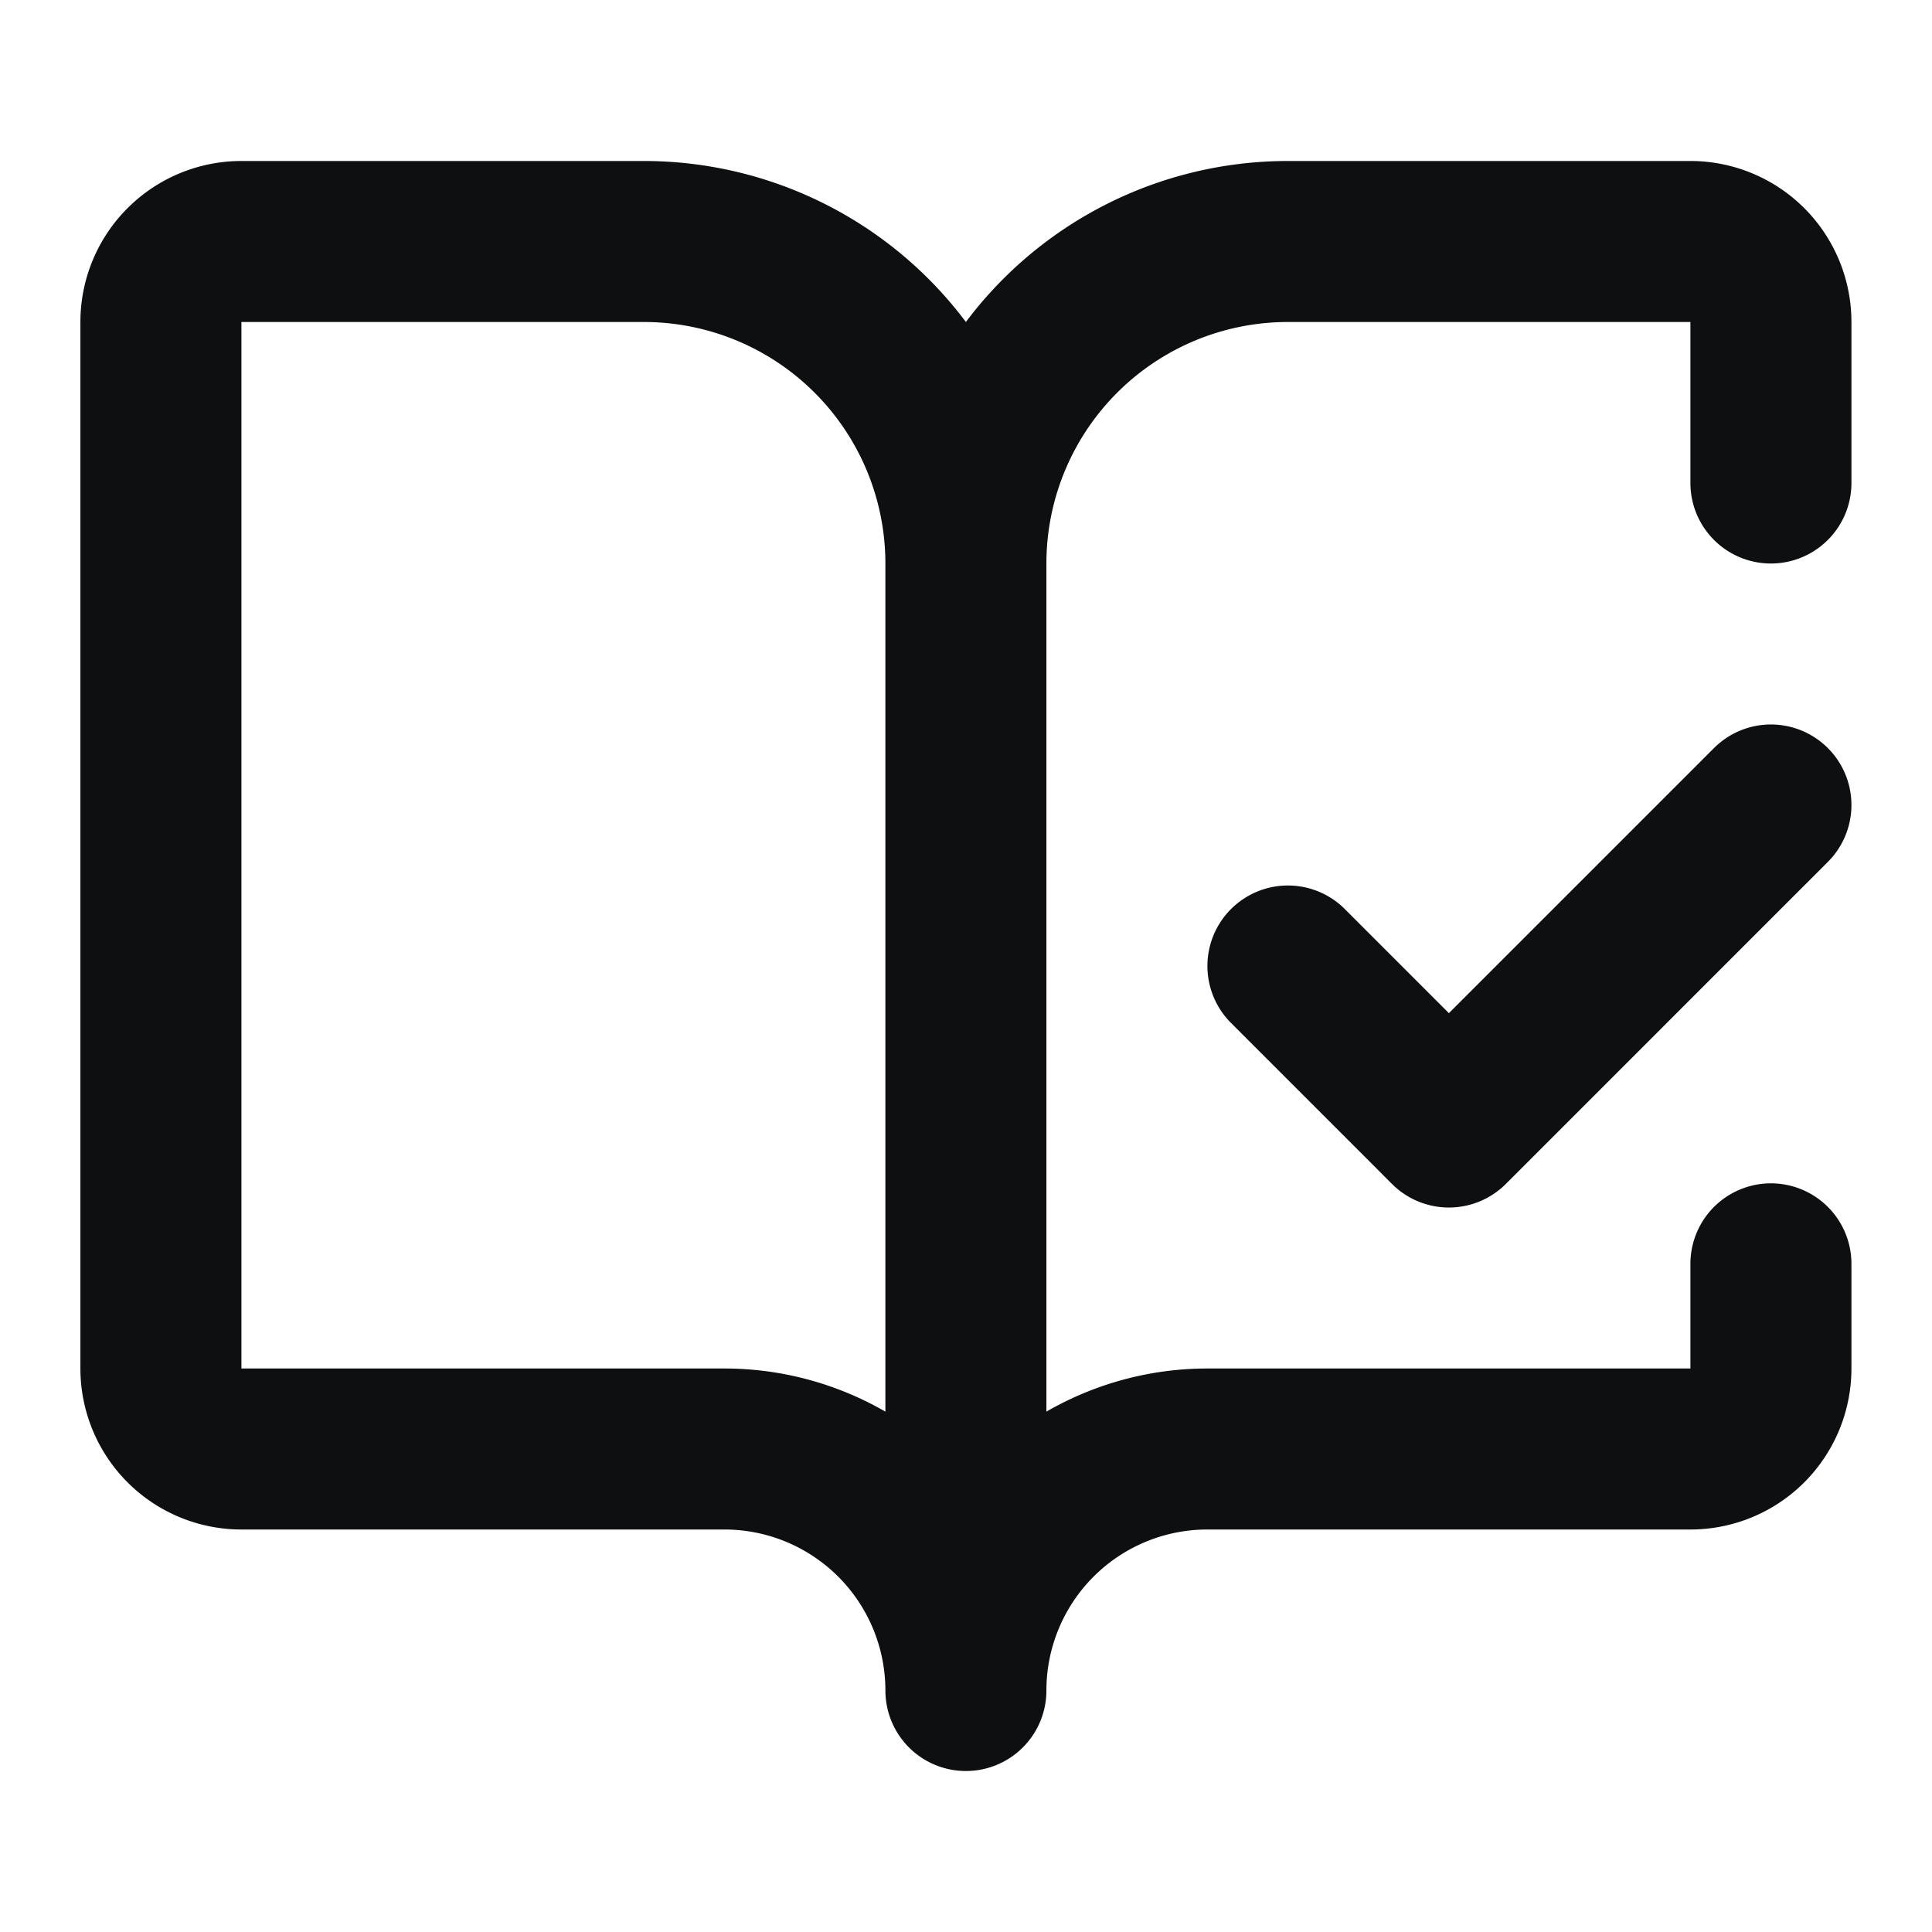
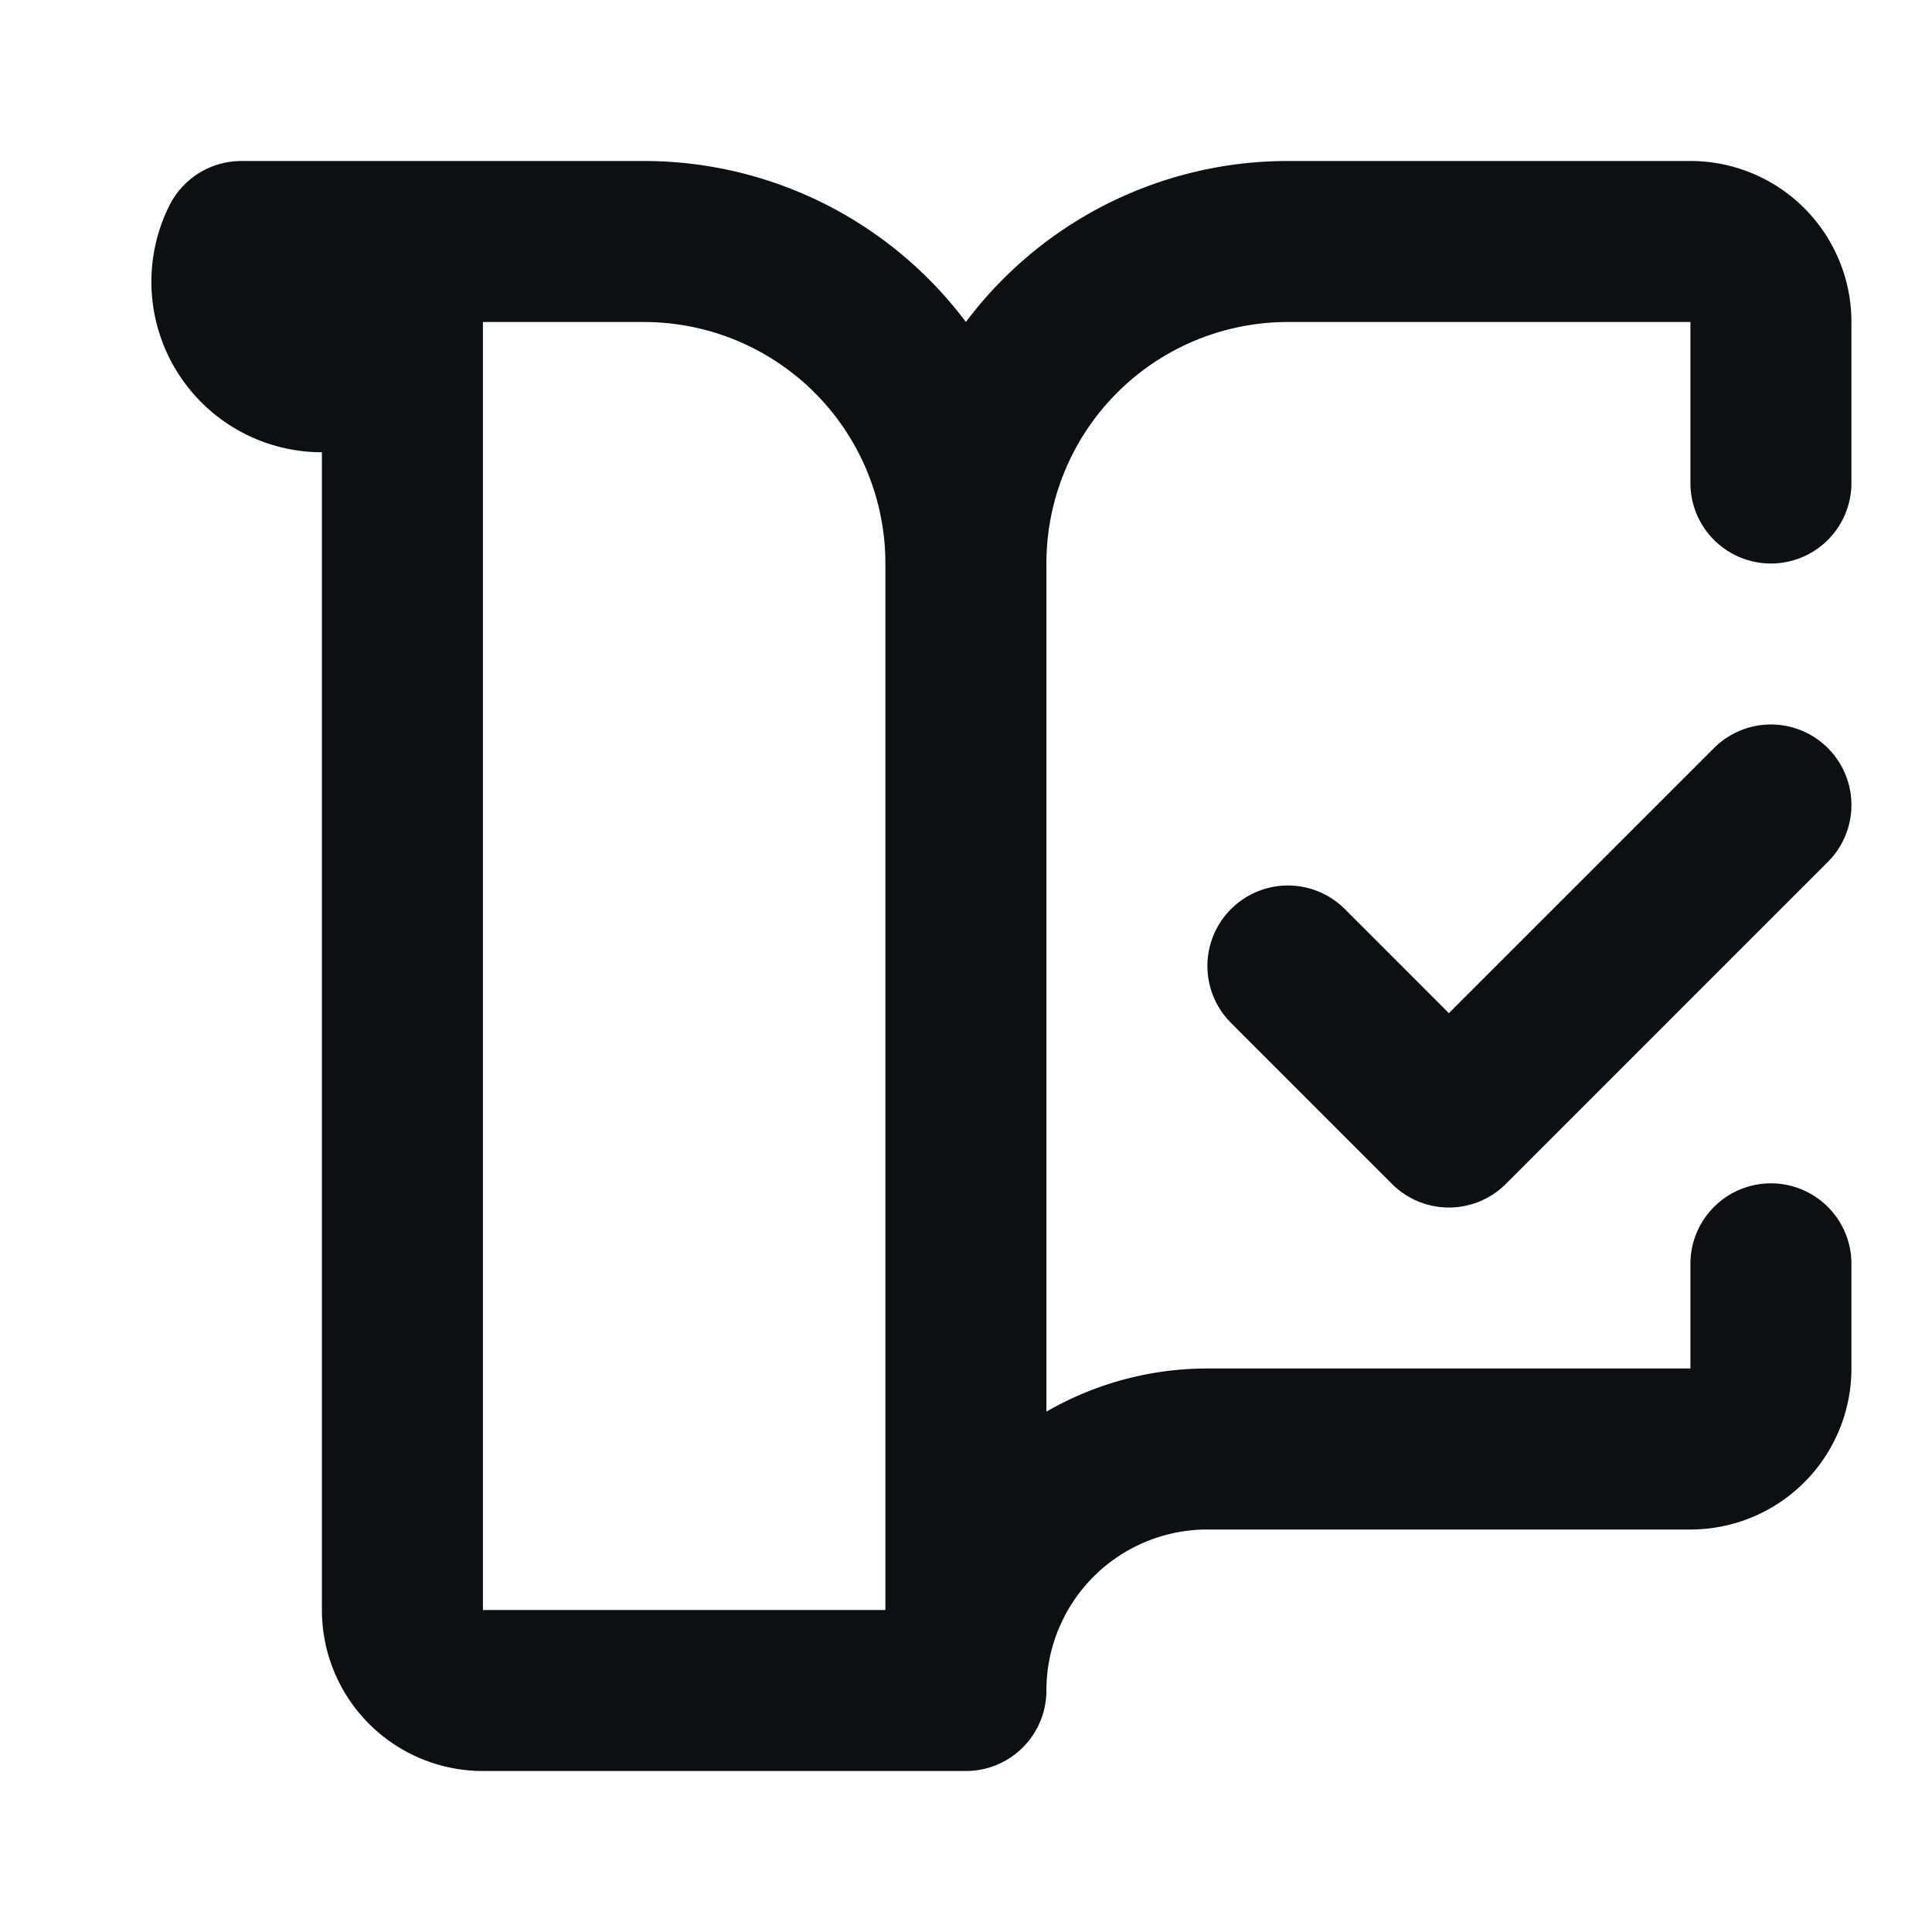
<svg xmlns="http://www.w3.org/2000/svg" width="56" height="56" fill="none">
-   <path stroke="#0D0F10" stroke-linecap="round" stroke-linejoin="round" stroke-width="4.667" d="M27.997 49V16.333m0 32.667a7 7 0 0 0-7-7h-14a2.333 2.333 0 0 1-2.333-2.333V9.333A2.333 2.333 0 0 1 6.997 7h11.667a9.333 9.333 0 0 1 9.333 9.333m0 32.667a7 7 0 0 1 7-7h14a2.333 2.333 0 0 0 2.334-2.333v-3.034m-23.334-20.3A9.333 9.333 0 0 1 37.331 7h11.666a2.333 2.333 0 0 1 2.334 2.333V14m-14 14 4.666 4.667 9.334-9.334" />
+   <path stroke="#0D0F10" stroke-linecap="round" stroke-linejoin="round" stroke-width="4.667" d="M27.997 49V16.333m0 32.667h-14a2.333 2.333 0 0 1-2.333-2.333V9.333A2.333 2.333 0 0 1 6.997 7h11.667a9.333 9.333 0 0 1 9.333 9.333m0 32.667a7 7 0 0 1 7-7h14a2.333 2.333 0 0 0 2.334-2.333v-3.034m-23.334-20.3A9.333 9.333 0 0 1 37.331 7h11.666a2.333 2.333 0 0 1 2.334 2.333V14m-14 14 4.666 4.667 9.334-9.334" />
</svg>